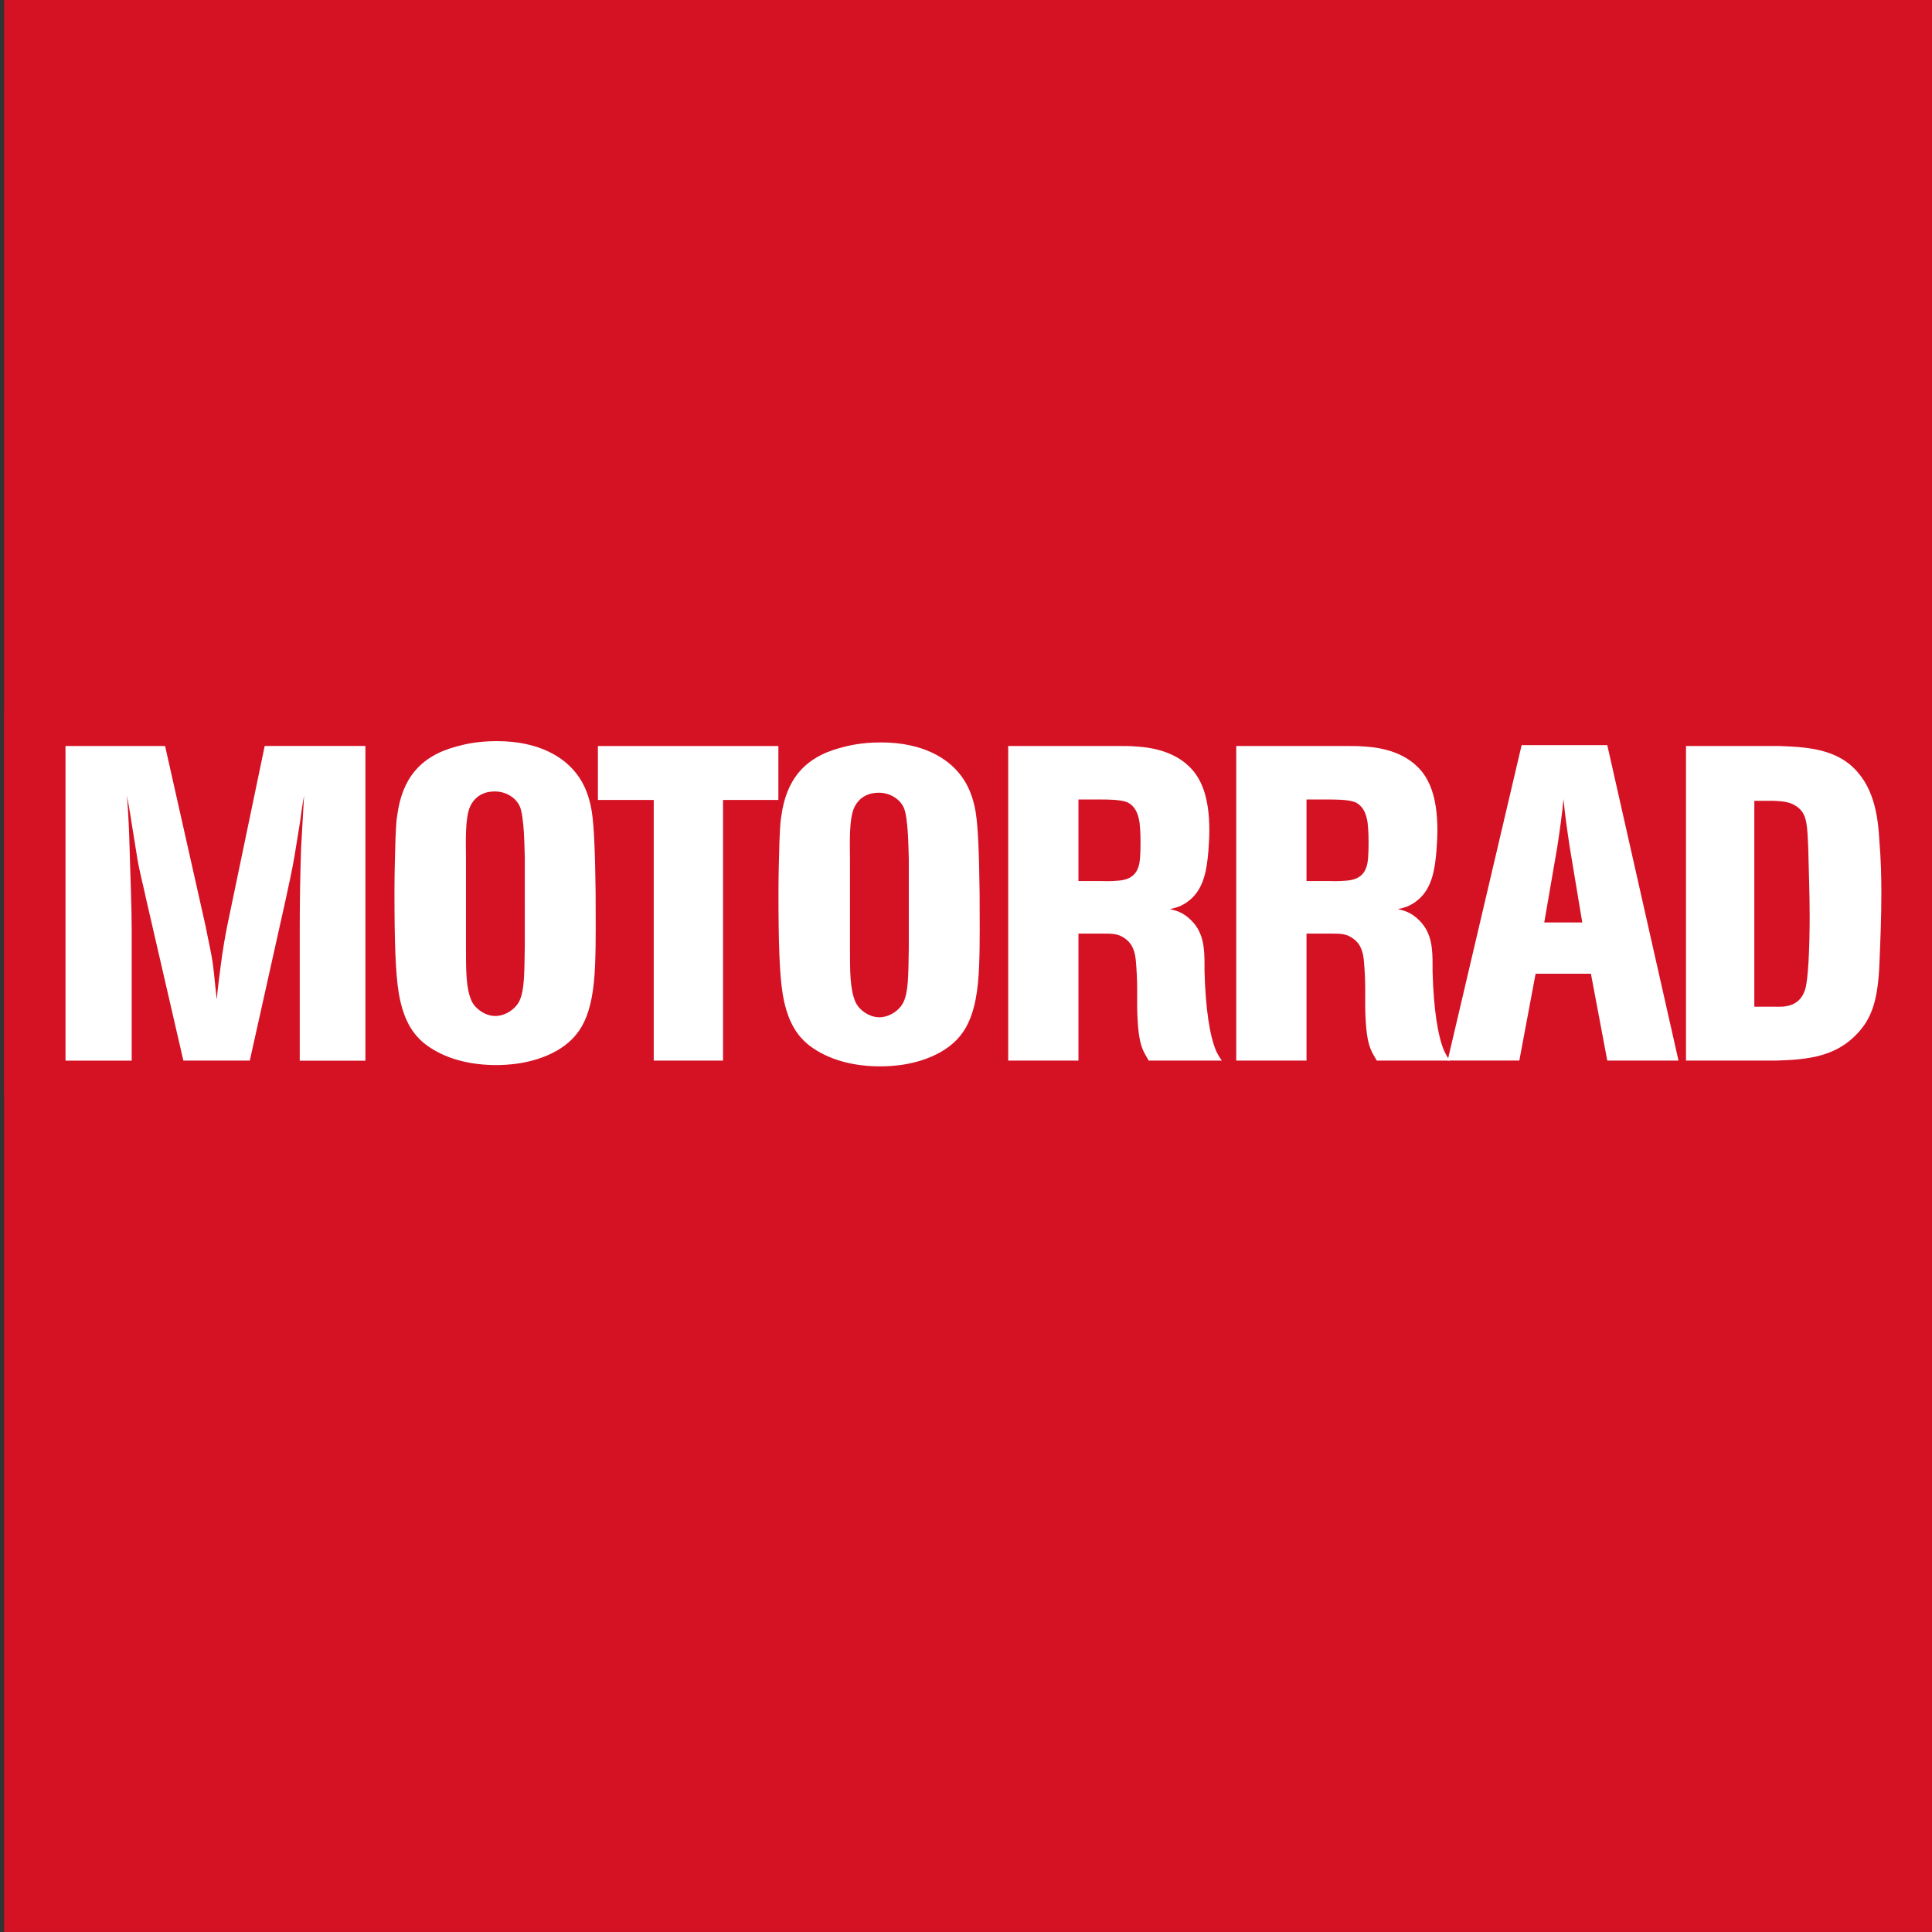
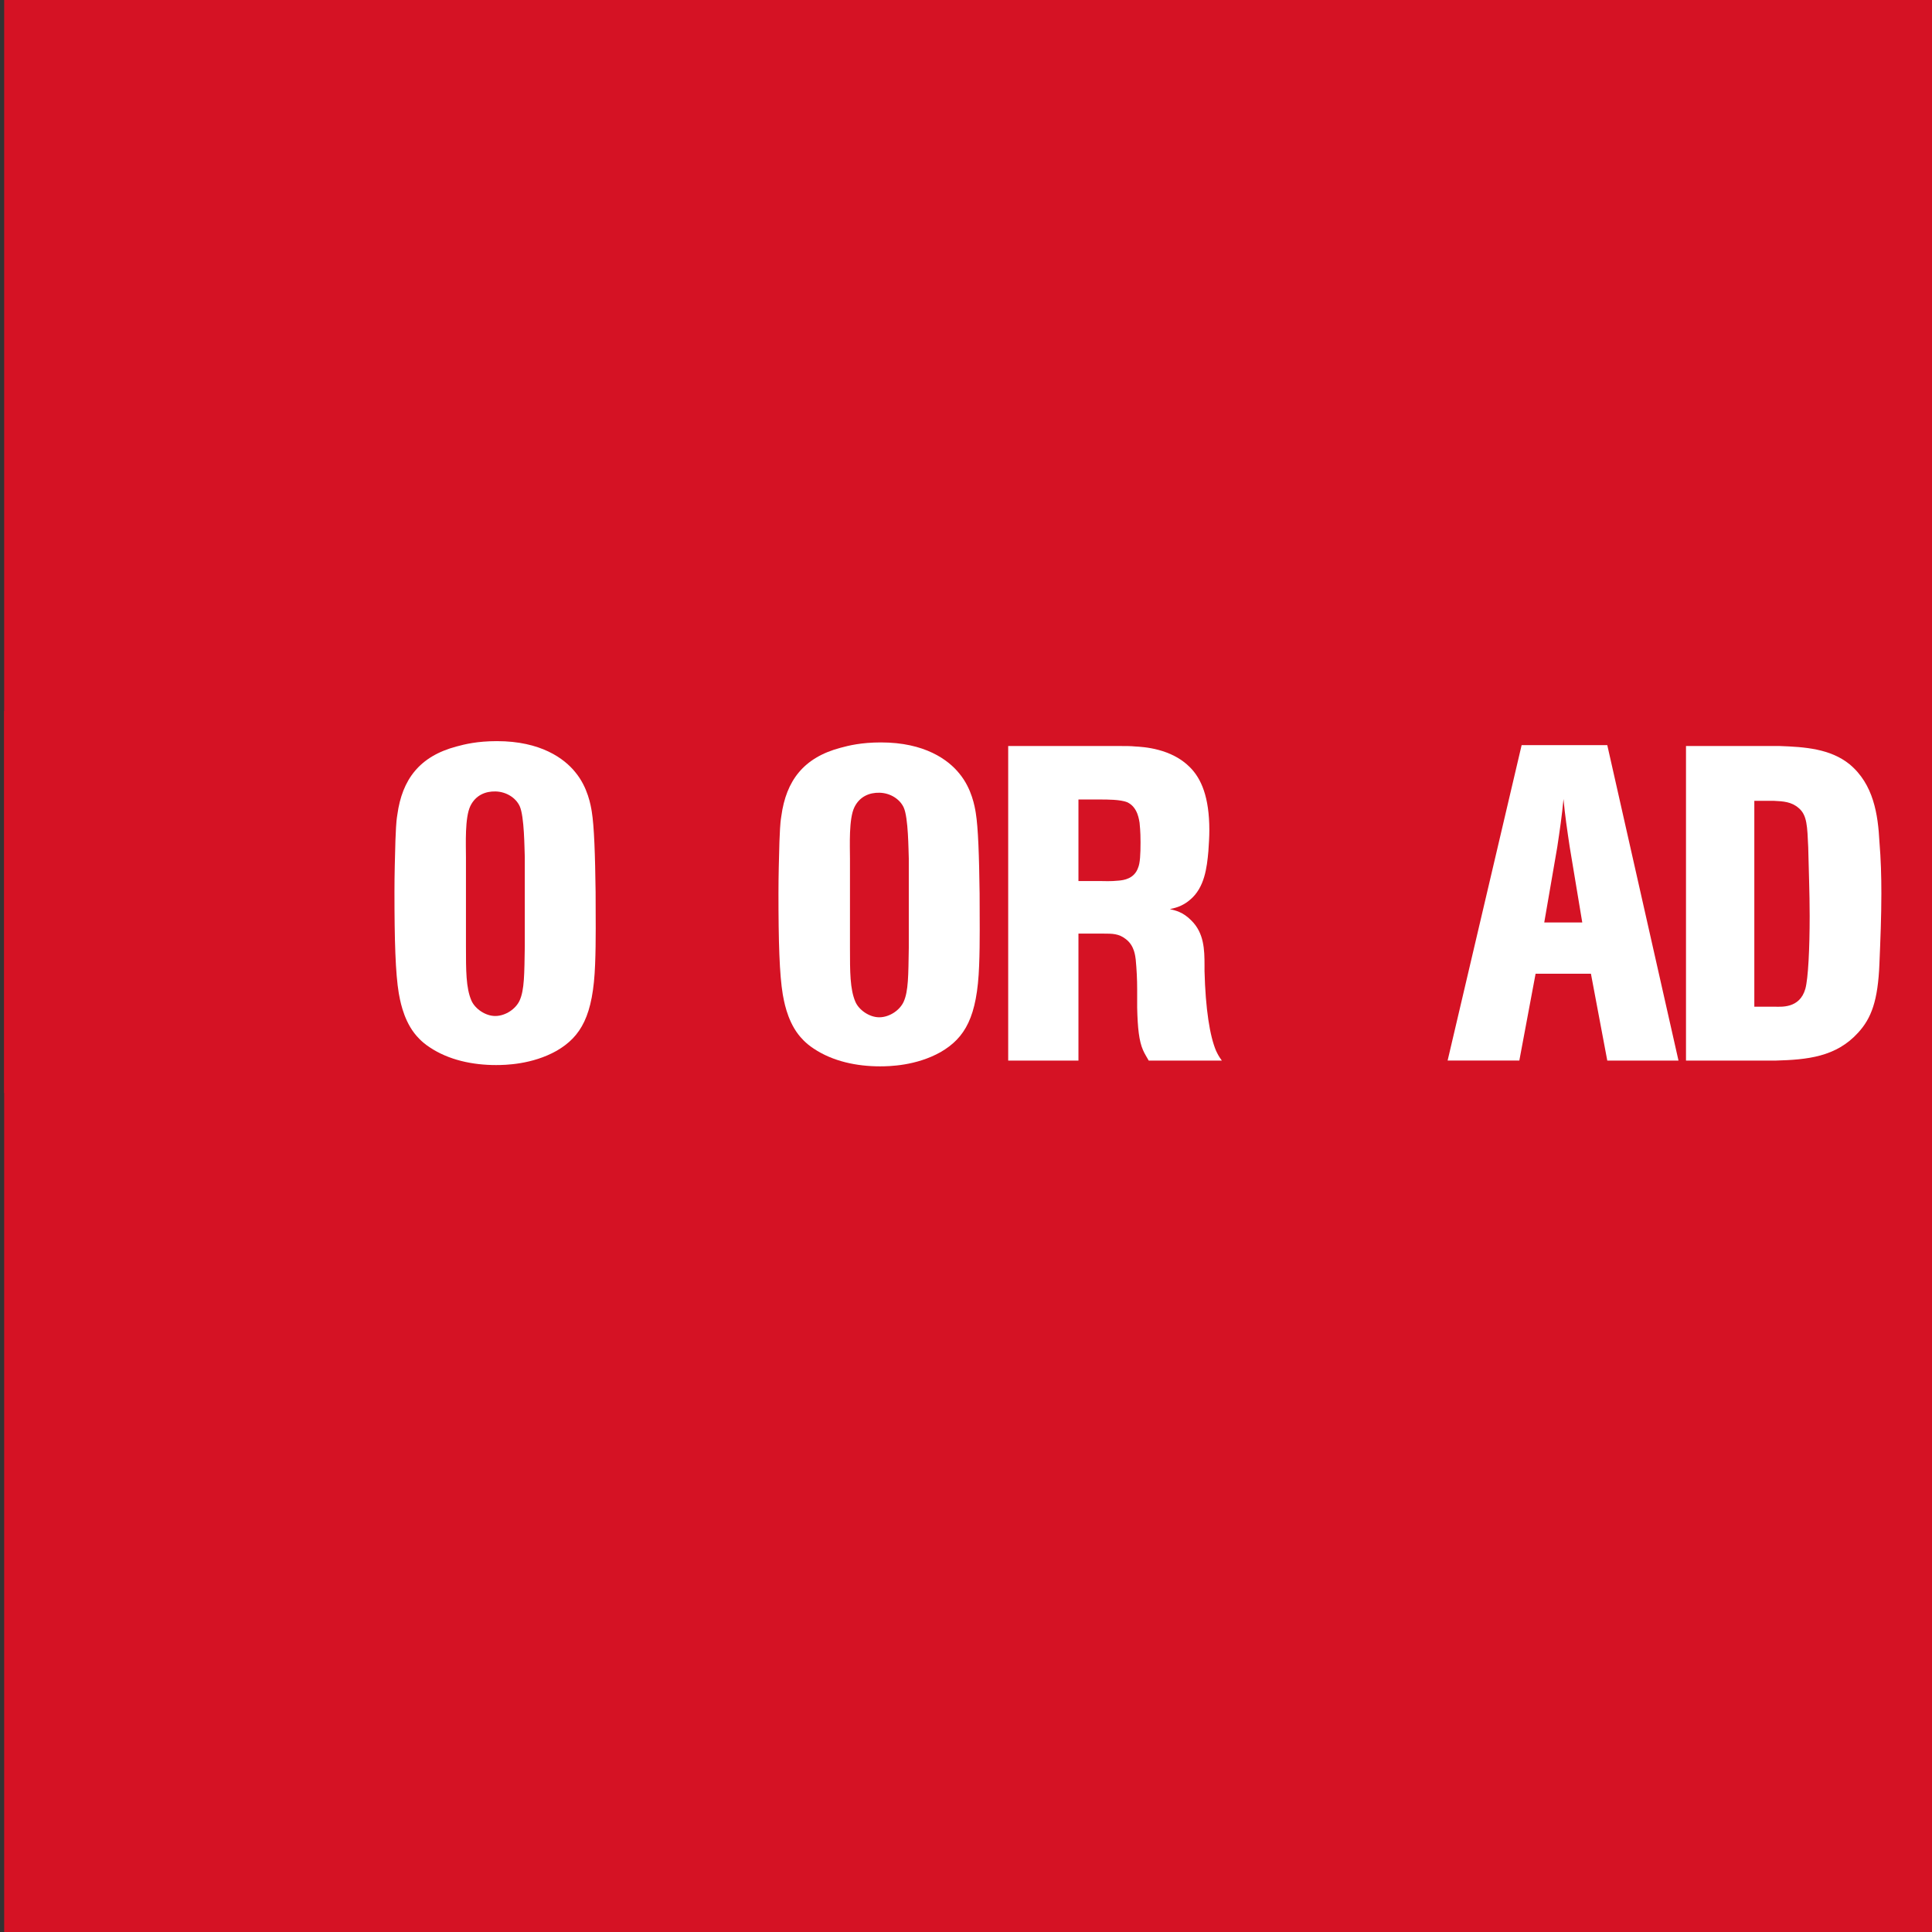
<svg xmlns="http://www.w3.org/2000/svg" version="1.1" x="0px" y="0px" width="283.464px" height="283.465px" viewBox="0 0 283.464 283.465" enable-background="new 0 0 283.464 283.465" xml:space="preserve">
  <rect x="0" y="0" width="283.464" height="283.465" fill="#333333" stroke="none" />
  <g id="Ebene_3">
    <rect x="0.614" fill-rule="evenodd" clip-rule="evenodd" fill="#D51224" width="283.462" height="283.462" />
  </g>
  <g id="Ebene_2">
    <g>
      <g>
        <rect x="0.614" y="104.311" fill-rule="evenodd" clip-rule="evenodd" fill="#D51224" width="283.462" height="56.047" />
-         <path fill="#FFFFFF" d="M53.613,155.623v-46.174H38.837l-5.529,26.542c-0.282,1.438-0.678,3.697-0.905,5.544     c-0.169,1.377-0.478,3.525-0.594,5.113c-0.212-1.57-0.355-3.547-0.567-5.116c-0.253-1.868-0.744-3.847-1.057-5.548l-5.963-26.526     H9.61v46.161h9.713v-19.204c-0.009-3.765-0.212-8.174-0.314-12.209c-0.057-2.15-0.168-4.719-0.381-7.464     c0.216,1.197,0.451,2.428,0.668,3.922c0.29,1.747,0.526,3.305,0.801,4.958c0.418,2.583,0.885,4.055,1.323,6.201l5.485,23.789     h9.743l5.319-23.873c0.423-2.027,0.886-4.015,1.239-6.107c0.283-1.634,0.526-3.342,0.809-4.977     c0.141-1.111,0.384-2.845,0.596-3.891c-0.141,2.288-0.289,5.284-0.43,7.572c-0.14,4.015-0.202,8.055-0.202,12.081v19.205H53.613     L53.613,155.623z" />
        <path fill="#FFFFFF" d="M87.315,141.491c-0.282,7.519-2.047,10.591-5.647,12.683c-3.601,2.026-7.555,2.092-8.896,2.092     c-3.389,0-6.919-0.72-9.743-2.615c-1.2-0.784-1.906-1.634-2.259-2.092c-1.694-2.223-2.118-5.1-2.259-5.818     c-0.494-2.941-0.635-7.779-0.635-14.905c0-2.484,0.07-5.034,0.141-7.518c0.071-1.307,0.071-2.549,0.282-3.792     c0.706-5.164,3.248-8.563,8.685-10.002c1.2-0.327,3.036-0.784,5.931-0.784c6.424,0,9.884,2.549,11.508,4.576     c1.836,2.223,2.26,4.903,2.401,5.753c0.353,2.157,0.494,6.341,0.564,11.833C87.386,134.431,87.457,137.961,87.315,141.491     L87.315,141.491z M76.997,132.708c0.006-2.764,0.006-4.208,0-6.93c-0.054-1.192-0.054-6.009-0.753-7.509     c-0.564-1.209-1.949-2.112-3.544-2.148c-1.475-0.034-2.911,0.547-3.684,2.128c-0.836,1.712-0.651,5.643-0.65,7.539     c0.002,2.831,0,4.57,0,6.924c0,3.465,0,2.68,0,6.145c0.002,3.548-0.001,6.077,0.795,7.934c0.516,1.203,2.063,2.298,3.541,2.277     c1.482-0.021,2.976-1.036,3.54-2.277c0.703-1.563,0.688-3.856,0.756-7.939V132.708L76.997,132.708z" />
-         <polygon fill="#FFFFFF" points="106.084,155.612 106.084,117.369 114.203,117.369 114.203,109.458 87.727,109.458      87.727,117.369 95.917,117.369 95.917,155.612 106.084,155.612    " />
        <path fill="#FFFFFF" d="M168.54,155.612c-0.353-0.653-0.565-0.916-0.848-1.569c-0.564-1.308-0.776-3.139-0.847-6.211v-2.68     c0-1.438-0.07-2.877-0.212-4.38c-0.07-0.393-0.142-2.027-1.483-3.007c-0.988-0.785-1.977-0.785-3.177-0.785h-3.742v18.632     h-10.308v-46.154h16.662c0.635,0,1.342,0,1.978,0.065c1.129,0.065,5.295,0.261,8.048,3.073c1.624,1.634,2.824,4.314,2.824,9.217     c0,0.981-0.07,2.026-0.141,3.073c-0.213,2.419-0.565,5.36-2.684,7.125c-1.2,1.046-2.4,1.242-2.965,1.373     c0.776,0.196,1.906,0.392,3.178,1.7c1.835,1.83,1.905,4.249,1.905,6.537v0.85c0.142,5.558,0.776,9.545,1.694,11.702     c0.283,0.589,0.424,0.85,0.848,1.438H168.54L168.54,155.612z M161.478,129.267c0.495,0,1.413,0.065,2.684-0.065     c0.706-0.065,2.26-0.261,2.824-1.896c0.283-0.654,0.354-1.961,0.354-3.727c0-0.523,0-1.504-0.142-2.876     c-0.07-0.262-0.212-2.288-1.835-3.007c-0.989-0.393-2.895-0.393-3.885-0.393h-3.247v11.963H161.478L161.478,129.267z" />
-         <path fill="#FFFFFF" d="M202,155.612c-0.354-0.653-0.566-0.916-0.848-1.569c-0.565-1.308-0.777-3.139-0.848-6.211v-2.68     c0-1.438-0.07-2.877-0.211-4.38c-0.071-0.393-0.143-2.027-1.483-3.007c-0.989-0.785-1.978-0.785-3.177-0.785h-3.742v18.632     h-10.309v-46.154h16.662c0.637,0,1.342,0,1.978,0.065c1.13,0.065,5.295,0.261,8.049,3.073c1.624,1.634,2.824,4.314,2.824,9.217     c0,0.981-0.071,2.026-0.142,3.073c-0.211,2.419-0.564,5.36-2.683,7.125c-1.2,1.046-2.401,1.242-2.966,1.373     c0.777,0.196,1.906,0.392,3.178,1.7c1.836,1.83,1.906,4.249,1.906,6.537v0.85c0.141,5.558,0.776,9.545,1.694,11.702     c0.282,0.589,0.424,0.85,0.847,1.438H202L202,155.612z M194.939,129.267c0.494,0,1.412,0.065,2.682-0.065     c0.707-0.065,2.26-0.261,2.825-1.896c0.282-0.654,0.353-1.961,0.353-3.727c0-0.523,0-1.504-0.142-2.876     c-0.07-0.262-0.211-2.288-1.835-3.007c-0.989-0.393-2.895-0.393-3.883-0.393h-3.248v11.963H194.939L194.939,129.267z" />
        <path fill="#FFFFFF" d="M235.822,155.612l-2.4-12.748h-8.119l-2.386,12.738h-10.521l10.858-46.275h12.567l10.449,46.285H235.822     L235.822,155.612z M230.315,124.298c-0.354-2.354-0.706-4.707-0.918-7.061c-0.211,2.354-0.564,4.707-0.917,7.061l-1.907,11.048     h5.578L230.315,124.298L230.315,124.298z" />
        <path fill="#FFFFFF" d="M247.37,109.458h13.768c3.671,0.131,7.413,0.392,10.237,2.68c3.53,2.942,4.165,7.387,4.377,11.375     c0.212,2.55,0.283,5.034,0.283,7.583c0,3.399-0.142,6.864-0.283,10.263c-0.212,5.491-1.2,8.041-3.106,10.134     c-3.248,3.595-7.484,3.987-12.144,4.118H247.37V109.458L247.37,109.458z M260.29,147.701c0.988,0,3.742,0.328,4.589-2.614     c0.424-1.504,0.636-5.949,0.636-10.721c0-3.399-0.142-6.733-0.212-10.067c-0.142-3.007-0.142-4.707-1.412-5.753     c-1.059-0.916-2.259-0.98-3.601-1.046h-2.895v30.202H260.29L260.29,147.701z" />
        <path fill="#FFFFFF" d="M143.658,141.681c-0.283,7.518-2.048,10.59-5.648,12.682c-3.601,2.027-7.555,2.092-8.896,2.092     c-3.389,0-6.919-0.719-9.743-2.615c-1.2-0.784-1.906-1.634-2.259-2.092c-1.694-2.223-2.118-5.099-2.259-5.818     c-0.495-2.941-0.636-7.779-0.636-14.904c0-2.484,0.071-5.034,0.141-7.518c0.071-1.308,0.071-2.549,0.283-3.792     c0.706-5.165,3.248-8.564,8.684-10.002c1.2-0.327,3.036-0.785,5.931-0.785c6.425,0,9.884,2.55,11.509,4.576     c1.836,2.223,2.259,4.903,2.4,5.753c0.354,2.157,0.494,6.341,0.564,11.833C143.728,134.621,143.798,138.15,143.658,141.681     L143.658,141.681z M133.339,132.897c0.006-2.763,0.006-4.208,0-6.93c-0.054-1.192-0.054-6.008-0.754-7.509     c-0.564-1.208-1.949-2.112-3.544-2.148c-1.476-0.034-2.912,0.547-3.684,2.129c-0.837,1.712-0.651,5.642-0.649,7.539     c0.001,2.831,0,4.57,0,6.924c0,3.465,0,2.68,0,6.145c0.001,3.549-0.002,6.077,0.794,7.934c0.516,1.204,2.064,2.298,3.541,2.277     c1.482-0.021,2.975-1.035,3.54-2.277c0.704-1.563,0.688-3.856,0.756-7.939V132.897L133.339,132.897z" />
      </g>
    </g>
  </g>
</svg>